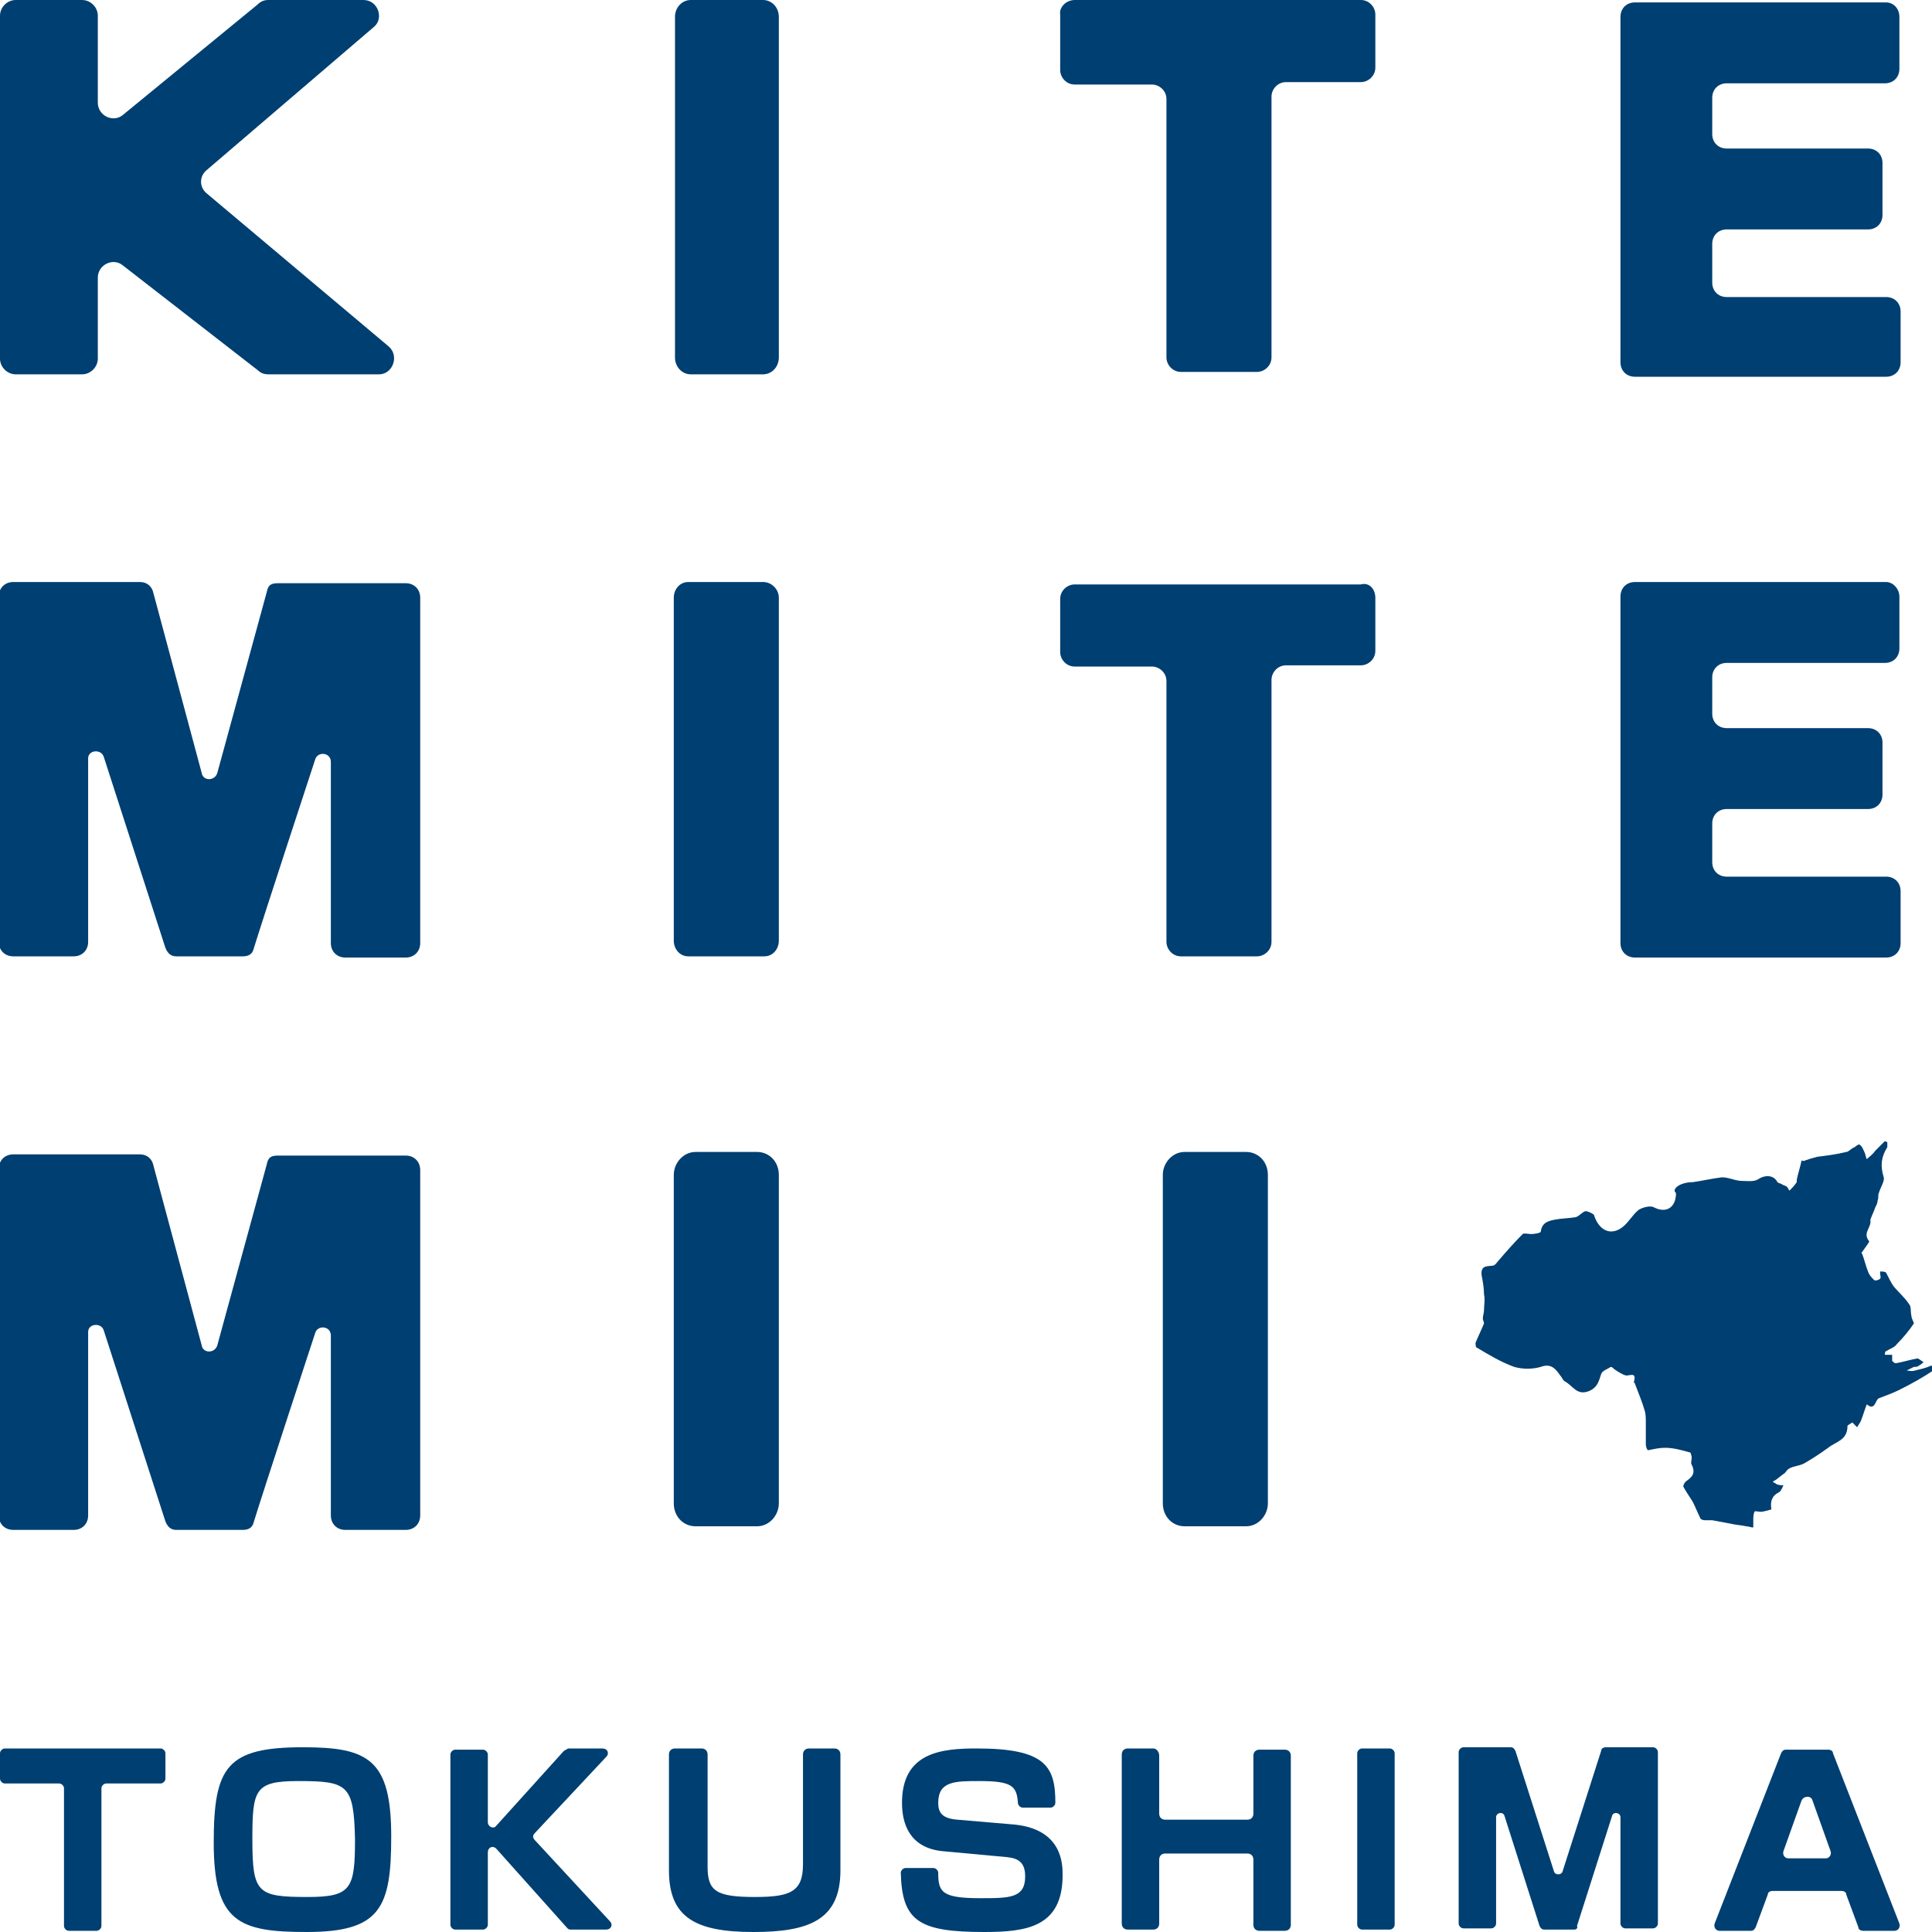
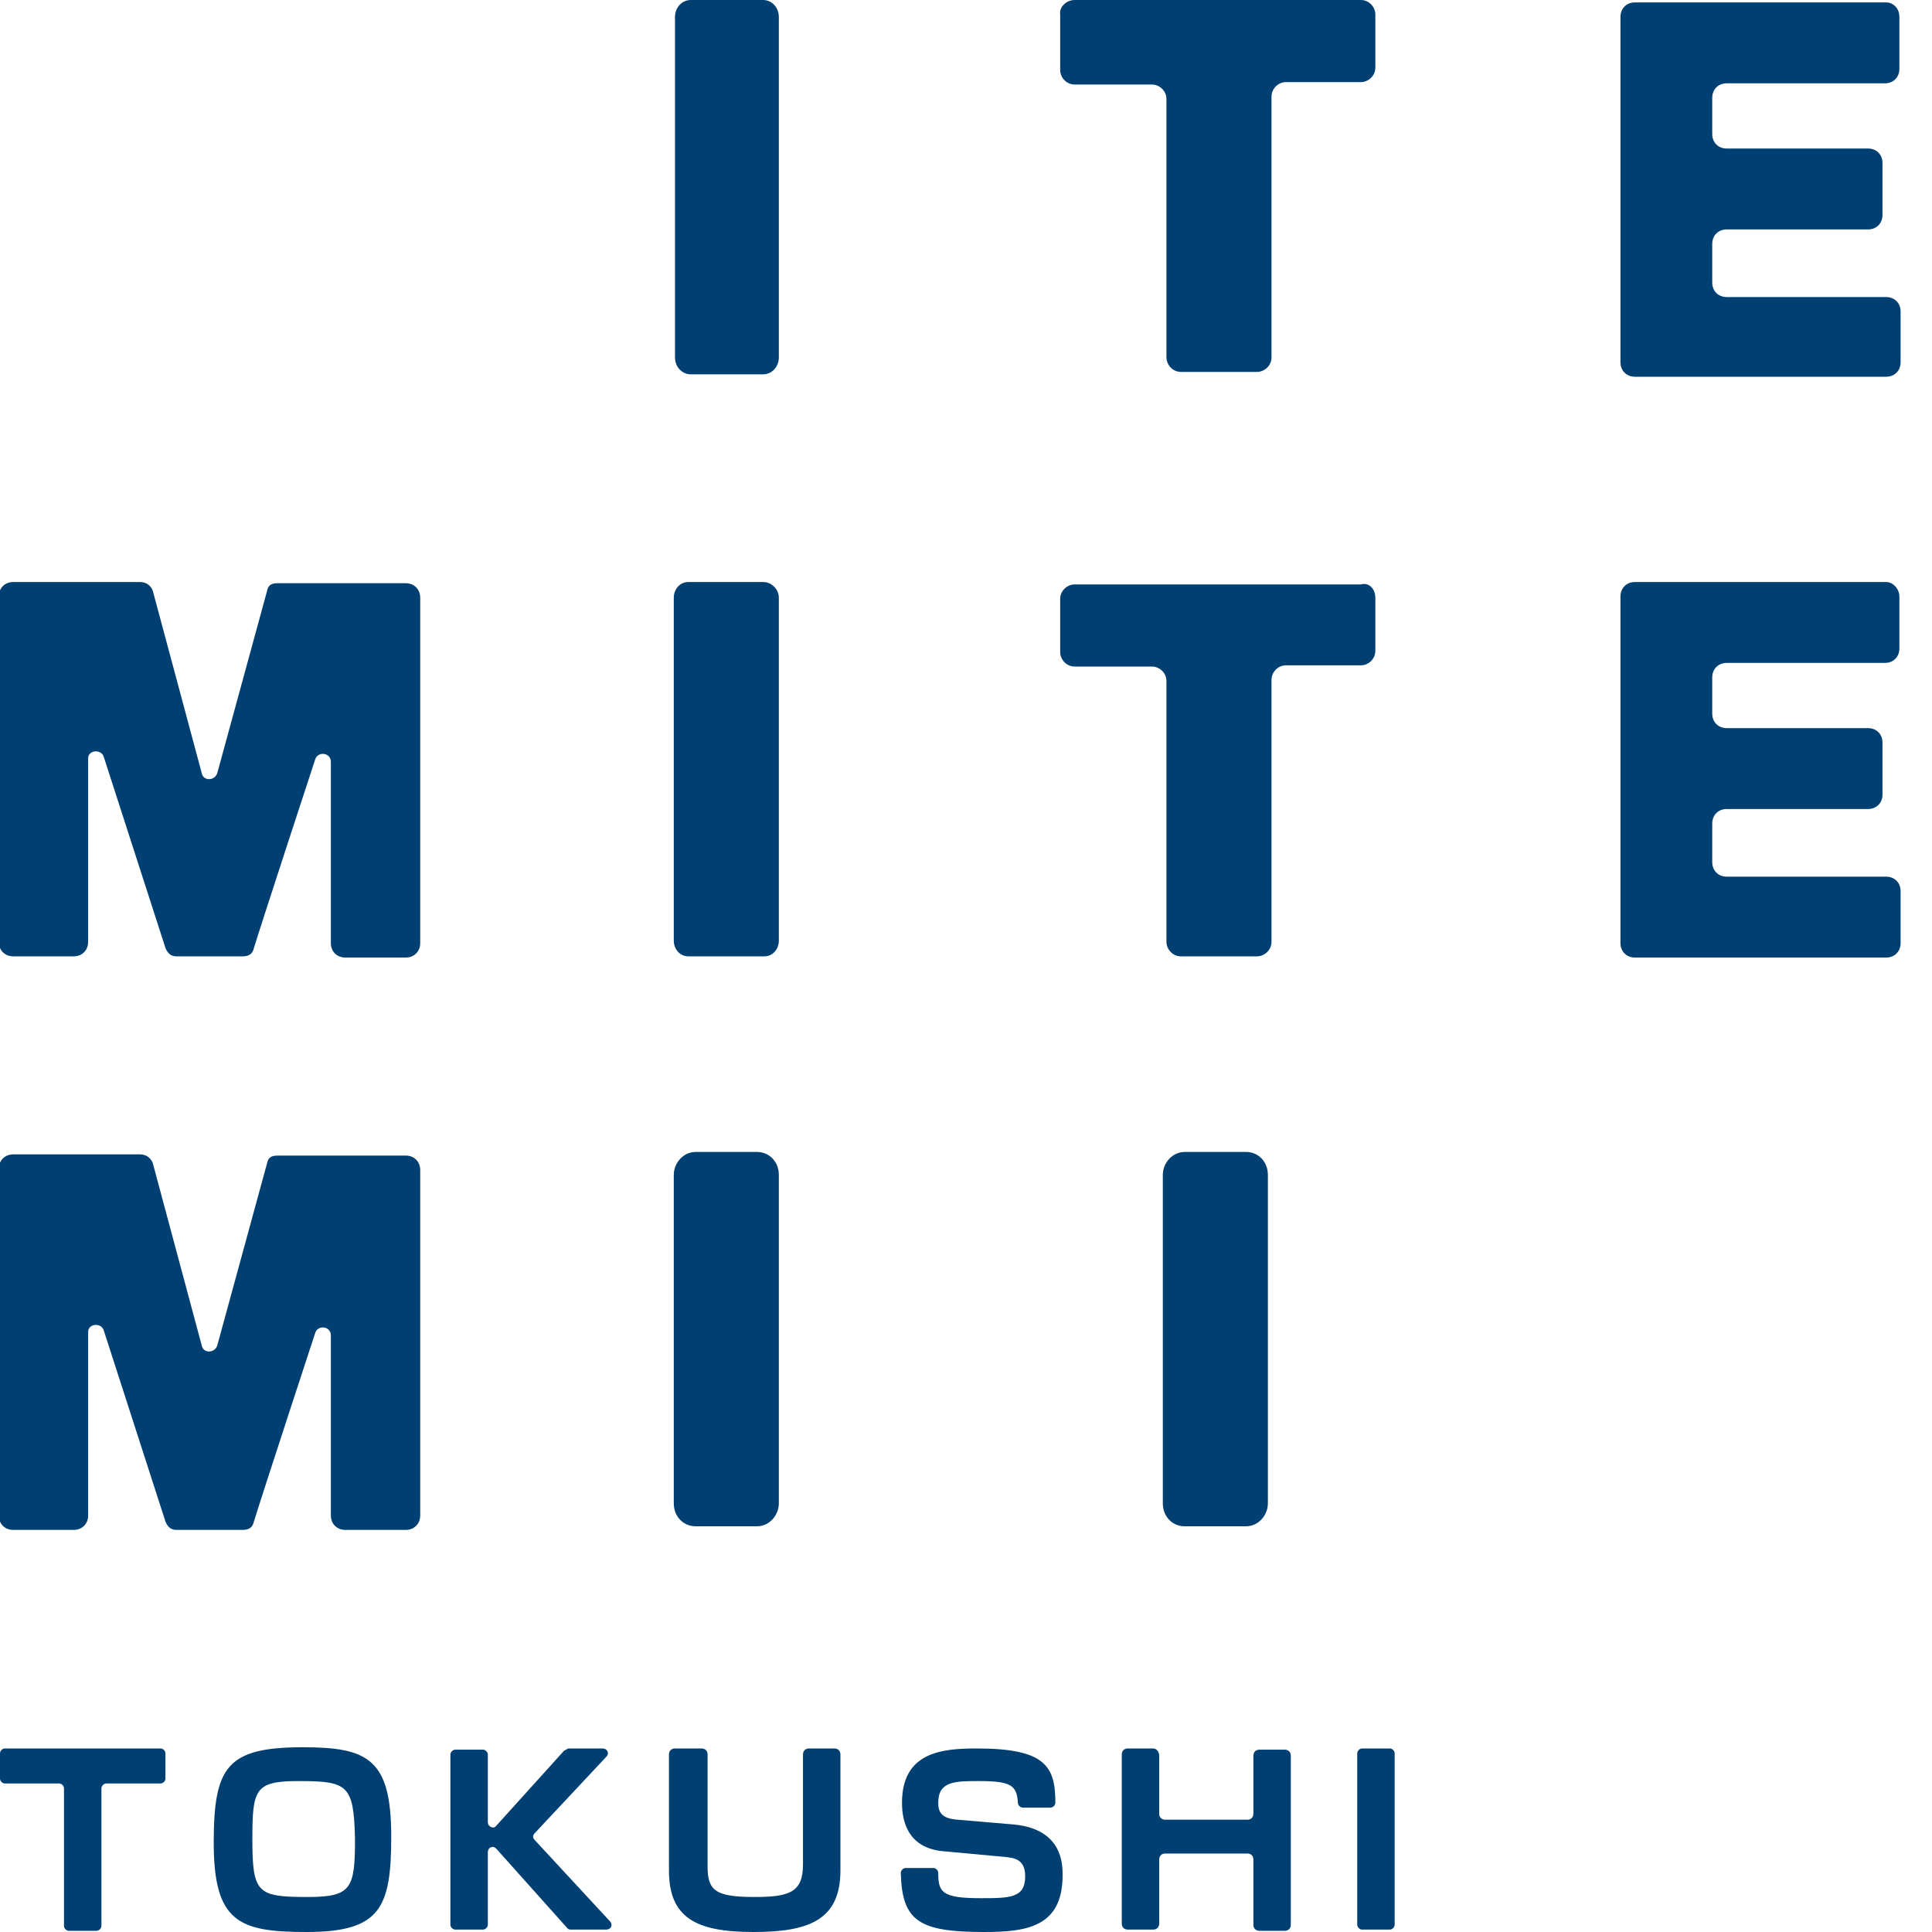
<svg xmlns="http://www.w3.org/2000/svg" enable-background="new 0 0 160 160" viewBox="0 0 160 160">
  <g fill="#003f71">
    <path d="m8.4 148.1v11.4c0 .2-.2.4-.4.4h-2.3c-.2 0-.4-.2-.4-.4v-11.4c0-.2-.2-.4-.4-.4h-4.5c-.2 0-.4-.2-.4-.4v-2.1c0-.2.2-.4.4-.4h12.9c.2 0 .4.2.4.4v2.1c0 .2-.2.4-.4.4h-4.5c-.2 0-.4.2-.4.4z" />
    <path d="m32.4 152.1c0 5.9-.9 7.9-7 7.9-5.6 0-7.7-.8-7.7-7.4 0-6.3 1.1-7.9 7.4-7.9 5.4 0 7.3 1 7.3 7.4zm-7.7-4.6c-3.6 0-3.8.7-3.8 4.8 0 4.5.4 4.8 4.6 4.8 3.6 0 3.9-.7 3.9-4.8-.1-4.5-.6-4.8-4.7-4.8z" />
    <path d="m47.1 144.8h2.8c.4 0 .6.4.3.7l-5.9 6.3c-.2.2-.2.4 0 .6l6.2 6.7c.3.3.1.7-.3.7h-2.9c-.1 0-.2 0-.3-.1l-5.9-6.6c-.3-.3-.7-.1-.7.3v6c0 .2-.2.4-.4.4h-2.3c-.2 0-.4-.2-.4-.4v-14.1c0-.2.2-.4.4-.4h2.3c.2 0 .4.2.4.4v5.6c0 .4.5.6.7.3l5.6-6.2c.2-.1.3-.2.4-.2z" />
    <path d="m58.1 144.8c.3 0 .5.2.5.5v9.3c0 2 .7 2.5 3.9 2.5 2.9 0 4-.4 4-2.7v-9.1c0-.3.2-.5.5-.5h2.1c.3 0 .5.2.5.5v9.6c0 4.1-2.6 5.1-7.2 5.1-4.8 0-7-1.2-7-5.1v-9.6c0-.3.2-.5.5-.5z" />
    <path d="m84.7 149.7c-.2 0-.4-.2-.4-.4-.1-1.4-.5-1.8-3.2-1.8-2 0-3.4 0-3.4 1.8 0 .8.3 1.3 1.6 1.4l4.7.4c4 .4 4 3.3 4 4.2 0 4.3-3 4.7-6.5 4.7-5.4 0-6.8-.9-6.9-4.9 0-.2.2-.4.4-.4h2.3c.2 0 .4.2.4.4 0 1.6.3 2.1 3.5 2.1 2.4 0 3.7 0 3.7-1.8 0-1.1-.5-1.5-1.5-1.6l-5.4-.5c-2.7-.3-3.3-2.3-3.3-4 0-4.2 3.3-4.5 6.2-4.5 5.7 0 6.5 1.5 6.5 4.5 0 .2-.2.4-.4.4z" />
    <path d="m96 145.4v4.8c0 .3.2.5.5.5h6.8c.3 0 .5-.2.5-.5v-4.8c0-.3.2-.5.5-.5h2.1c.3 0 .5.2.5.5v14c0 .3-.2.5-.5.5h-2.1c-.3 0-.5-.2-.5-.5v-5.4c0-.3-.2-.5-.5-.5h-6.8c-.3 0-.5.2-.5.5v5.3c0 .3-.2.5-.5.5h-2.1c-.3 0-.5-.2-.5-.5v-14c0-.3.2-.5.5-.5h2.1c.3 0 .5.3.5.6z" />
    <path d="m115.5 145.2v14.2c0 .2-.2.4-.4.4h-2.3c-.2 0-.4-.2-.4-.4v-14.2c0-.2.2-.4.4-.4h2.3c.2 0 .4.2.4.4z" />
-     <path d="m130.4 159.8h-2.5c-.2 0-.3-.1-.4-.3l-2.9-9.1c-.1-.4-.7-.3-.7.1v1.5 7.3c0 .2-.2.4-.4.4h-2.3c-.2 0-.4-.2-.4-.4v-14.2c0-.2.2-.4.4-.4h3.9c.2 0 .3.1.4.3l3.2 10c.1.3.6.3.7 0l3.2-10c0-.2.2-.3.4-.3h3.9c.2 0 .4.2.4.4v14.2c0 .2-.2.4-.4.4h-2.3c-.2 0-.4-.2-.4-.4v-7.3c0-.4 0-.9 0-1.5 0-.4-.6-.5-.7-.1l-2.9 9.1c.1.2-.1.3-.2.3z" />
-     <path d="m152.5 156.6h-5.7c-.2 0-.4.1-.4.3l-1 2.7c-.1.2-.2.3-.4.3h-2.6c-.3 0-.5-.3-.4-.6l5.5-14.1c.1-.2.2-.3.4-.3h3.5c.2 0 .4.1.4.3l5.5 14.1c.1.3-.1.6-.4.6h-2.6c-.2 0-.4-.1-.4-.3l-1-2.7c0-.2-.2-.3-.4-.3zm-4.4-2.7h3.1c.3 0 .5-.3.4-.6l-1.5-4.2c-.1-.4-.7-.4-.9 0l-1.5 4.2c-.1.3.1.6.4.6z" />
-     <path d="m22.2 0h7.9c1.2 0 1.7 1.5.9 2.2l-13.9 11.9c-.6.5-.6 1.4 0 1.9l15.1 12.7c.9.8.3 2.3-.8 2.3h-9.2c-.3 0-.6-.1-.8-.3l-11.2-8.7c-.8-.7-2.1-.1-2.1 1v6.7c0 .7-.6 1.3-1.3 1.3h-5.5c-.7 0-1.3-.6-1.3-1.3v-28.4c0-.7.6-1.3 1.3-1.3h5.5c.7 0 1.3.6 1.3 1.3v7.2c0 1.1 1.3 1.7 2.1 1l11.1-9.1c.3-.3.6-.4.9-.4z" />
    <path d="m64.5 1.4v28.2c0 .8-.6 1.4-1.3 1.4h-6c-.7 0-1.3-.6-1.3-1.4v-28.2c0-.8.6-1.4 1.3-1.4h6c.7 0 1.3.6 1.3 1.4z" />
    <path d="m12.7 49.1 4 14.9c.1.7 1.1.7 1.3 0l4.1-15c.1-.5.3-.7.9-.7h10.6c.7 0 1.2.5 1.2 1.2v28.6c0 .7-.5 1.2-1.2 1.2h-5c-.7 0-1.2-.5-1.2-1.2v-14.6c0-.1 0-.3 0-.4 0-.8-1.1-.9-1.3-.2 0 0-4.4 13.4-5.1 15.7-.1.4-.4.6-.9.6h-5.5c-.4 0-.7-.2-.9-.7l-5.1-15.8c-.2-.7-1.3-.6-1.3.1v15.2c0 .7-.5 1.2-1.2 1.2h-5c-.7 0-1.2-.5-1.2-1.2v-28.6c0-.7.5-1.2 1.2-1.2h10.5c.6 0 1 .4 1.1.9z" />
    <path d="m12.7 96.5 4 14.9c.1.7 1.1.7 1.3 0l4.1-15c.1-.5.3-.7.9-.7h10.6c.7 0 1.2.5 1.2 1.2v28.6c0 .7-.5 1.2-1.2 1.2h-5c-.7 0-1.2-.5-1.2-1.2v-14.5c0-.1 0-.3 0-.4 0-.8-1.1-.9-1.3-.2 0 0-4.4 13.4-5.1 15.7-.1.4-.4.6-.9.6h-5.5c-.4 0-.7-.2-.9-.7l-5.1-15.8c-.2-.7-1.3-.6-1.3.1v15.2c0 .7-.5 1.2-1.2 1.2h-5c-.7 0-1.2-.5-1.2-1.2v-28.7c0-.7.5-1.2 1.2-1.2h10.5c.6 0 1 .4 1.1.9z" />
    <path d="m64.5 49.5v28.4c0 .7-.5 1.3-1.2 1.3h-6.3c-.7 0-1.2-.6-1.2-1.3v-28.4c0-.7.5-1.3 1.2-1.3h6.2c.7 0 1.3.6 1.3 1.3z" />
    <path d="m113.9 49.5v4.4c0 .7-.6 1.2-1.2 1.2h-6.2c-.7 0-1.2.6-1.2 1.2v21.7c0 .7-.6 1.2-1.2 1.2h-6.3c-.7 0-1.2-.6-1.2-1.2v-21.6c0-.7-.6-1.2-1.2-1.2h-6.4c-.7 0-1.2-.6-1.2-1.2v-4.4c0-.7.6-1.2 1.2-1.2h23.7c.7-.2 1.2.4 1.2 1.1z" />
    <path d="m113.9 1.2v4.4c0 .7-.6 1.2-1.2 1.2h-6.2c-.7 0-1.2.6-1.2 1.2v21.6c0 .7-.6 1.2-1.2 1.2h-6.3c-.7 0-1.2-.6-1.2-1.2v-21.4c0-.7-.6-1.2-1.2-1.2h-6.4c-.7 0-1.2-.6-1.2-1.2v-4.6c-.1-.6.5-1.2 1.2-1.2h23.7c.7 0 1.2.6 1.2 1.2z" />
    <path d="m157.3 1.4v4.3c0 .7-.5 1.2-1.2 1.2h-13.1c-.7 0-1.2.5-1.2 1.2v3c0 .7.5 1.2 1.2 1.2h11.7c.7 0 1.2.5 1.2 1.2v4.3c0 .7-.5 1.2-1.2 1.2h-11.7c-.7 0-1.2.5-1.2 1.2v3.2c0 .7.5 1.2 1.2 1.2h13.2c.7 0 1.2.5 1.2 1.2v4.2c0 .7-.5 1.2-1.2 1.2h-20.8c-.7 0-1.2-.5-1.2-1.2v-28.6c0-.7.5-1.2 1.2-1.2h20.8c.6 0 1.1.5 1.1 1.2z" />
    <path d="m157.3 49.4v4.3c0 .7-.5 1.2-1.2 1.2h-13.1c-.7 0-1.2.5-1.2 1.2v3c0 .7.5 1.2 1.2 1.2h11.7c.7 0 1.2.5 1.2 1.2v4.3c0 .7-.5 1.2-1.2 1.2h-11.7c-.7 0-1.2.5-1.2 1.2v3.2c0 .7.5 1.2 1.2 1.2h13.2c.7 0 1.2.5 1.2 1.2v4.3c0 .7-.5 1.2-1.2 1.2h-20.8c-.7 0-1.2-.5-1.2-1.2v-28.7c0-.7.5-1.2 1.2-1.2h20.8c.6 0 1.1.6 1.1 1.2z" />
    <path d="m64.5 97.3v27.2c0 1-.8 1.9-1.8 1.9h-5.1c-1 0-1.8-.8-1.8-1.9v-27.2c0-1 .8-1.9 1.8-1.9h5.1c1 0 1.8.8 1.8 1.9z" />
    <path d="m105 97.3v27.2c0 1-.8 1.9-1.8 1.9h-5.1c-1 0-1.8-.8-1.8-1.9v-27.2c0-1 .8-1.9 1.8-1.9h5.1c1 0 1.8.8 1.8 1.9z" />
-     <path d="m140.2 97.9c.7-.1 1.6-.3 2.4-.4.6 0 1.1.3 1.7.3.5 0 1 .1 1.4-.2.5-.3 1.2-.3 1.5.3.1.1.3.1.4.2.2.1.3.1.4.2s.1.2.2.3c.2-.2.4-.4.6-.7v-.2c.1-.5.3-1.1.4-1.6 0 0 .2.1.3 0 .3-.1.6-.2 1-.3.8-.1 1.6-.2 2.4-.4.2 0 .4-.3.7-.4.1-.1.4-.3.4-.2.2.1.3.4.4.6s.1.4.2.6c.2-.2.5-.4.7-.7.3-.3.5-.5.8-.8 0 0 .2.1.2.1v.4c-.5.8-.6 1.5-.3 2.5.1.3-.3.9-.4 1.3-.1.2 0 .4-.1.6 0 .2-.1.4-.2.6-.1.3-.3.7-.4 1v.3c-.1.5-.6.9-.1 1.5 0 .1-.4.6-.6.9 0 0-.1.1 0 .1.2.5.3 1 .5 1.5.1.3.3.5.5.7.1.1.4 0 .5-.1s0-.3 0-.5v-.1c.2 0 .4 0 .5.1.2.4.4.8.6 1.1.4.5.9.9 1.3 1.5.2.2.1.6.2 1 0 .2.2.5.2.6-.4.6-.9 1.2-1.4 1.7-.2.3-.6.4-.9.6-.1 0-.1.2-.1.3h.3.3v.3.2c.1.1.2.2.3.2.6-.1 1.2-.3 1.8-.4.1 0 .3.2.5.3-.1.1-.2.2-.4.3-.1.1-.2.1-.4.1-.2.1-.4.2-.6.3.2 0 .4.1.7 0 .4-.1.9-.2 1.3-.4.1 0 .2.1.3.1 0 .1-.1.2-.1.3-.9.6-1.8 1.1-2.8 1.6-.6.3-1.2.5-1.7.7-.3.1-.3 1.1-1 .5-.2.5-.3.9-.5 1.4-.1.2-.2.3-.3.5-.1-.1-.2-.2-.3-.3 0 0-.1-.1-.1-.1-.1.1-.4.2-.4.3 0 1.2-1 1.3-1.6 1.8-.7.5-1.3.9-2 1.3-.4.2-.8.2-1.2.4-.2.1-.3.3-.4.4-.3.2-.5.4-.8.6-.1 0-.1.1-.2.1.1.1.2.1.3.2.2.1.4.1.6.1-.1.2-.2.5-.4.6-.6.3-.7.8-.6 1.4 0 0-.6.2-.9.2-.2 0-.5-.1-.5 0-.1.2-.1.5-.1.7v.6c-.2 0-.4-.1-.6-.1-.4-.1-.8-.1-1.2-.2-.5-.1-1.1-.2-1.6-.3-.2 0-.4 0-.6 0s-.4-.1-.4-.2c-.2-.4-.4-.9-.6-1.3-.3-.5-.6-.9-.8-1.3 0-.1.1-.3.2-.4.4-.3.9-.6.5-1.4-.1-.1 0-.4 0-.6 0-.1-.1-.4-.1-.4-.7-.2-1.4-.4-2.1-.4-.5 0-.9.1-1.4.2-.1 0-.2-.3-.2-.5 0-.6 0-1.2 0-1.8 0-.3 0-.7-.1-1-.2-.7-.5-1.4-.8-2.2 0-.1-.1-.1-.1-.1.3-1-.4-.5-.7-.6s-.6-.3-.9-.5c-.1-.1-.2-.2-.3-.2-.3.2-.7.3-.8.6-.2.6-.3 1.1-1 1.4-1 .4-1.3-.4-2-.8-.2-.1-.2-.3-.4-.5-.4-.6-.8-1-1.6-.7-.7.2-1.5.2-2.2 0-1.1-.4-2.1-1-3.1-1.6-.1 0-.1-.3-.1-.4.2-.5.5-1.1.7-1.6 0-.1-.1-.3-.1-.4 0-.2.1-.5.1-.7 0-.4.1-.9 0-1.3 0-.5-.1-1.1-.2-1.6-.1-.9.6-.7 1-.8.2-.1.3-.3.4-.4.6-.7 1.3-1.5 2-2.2.1-.1.5 0 .7 0 .3 0 .8-.1.8-.2.1-.8.7-.9 1.2-1s1.1-.1 1.7-.2c.3-.1.5-.4.8-.5.2 0 .6.2.7.3.4 1.3 1.4 1.8 2.4 1 .5-.4.8-1 1.3-1.4.3-.2 1-.4 1.3-.2 1 .5 1.8 0 1.8-1.2-.4-.3.3-.9 1.4-.9z" />
  </g>
</svg>